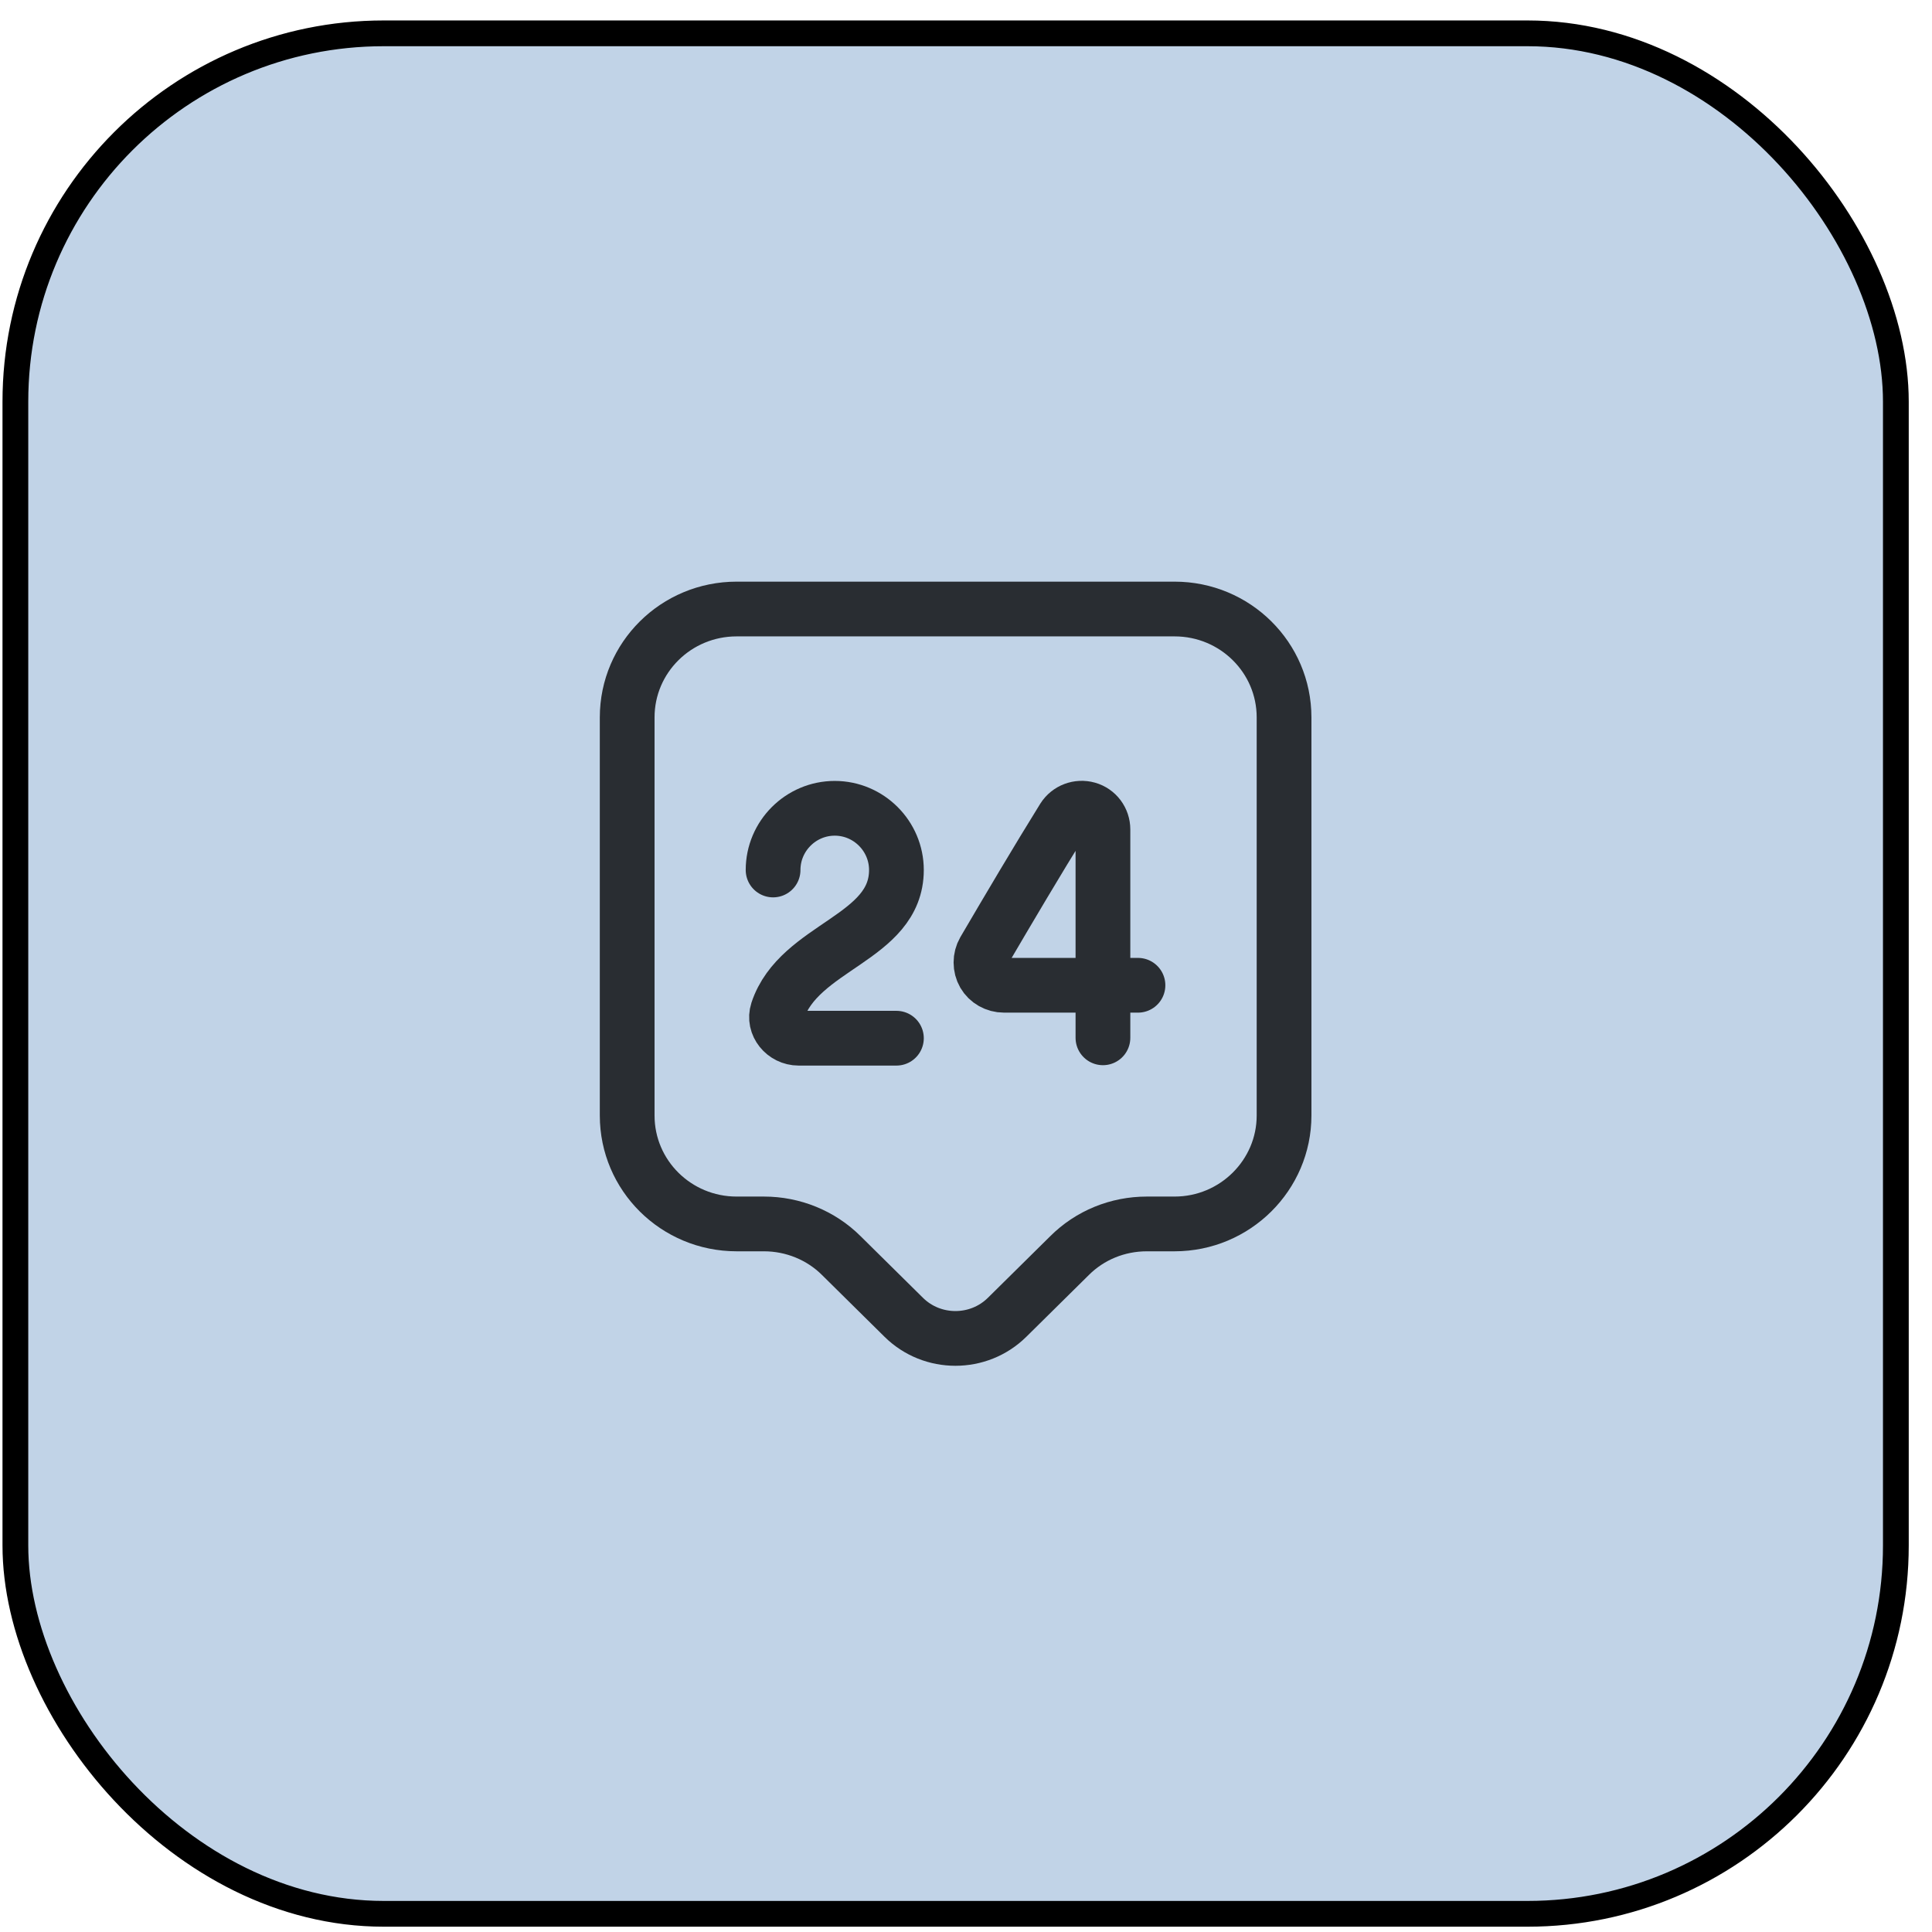
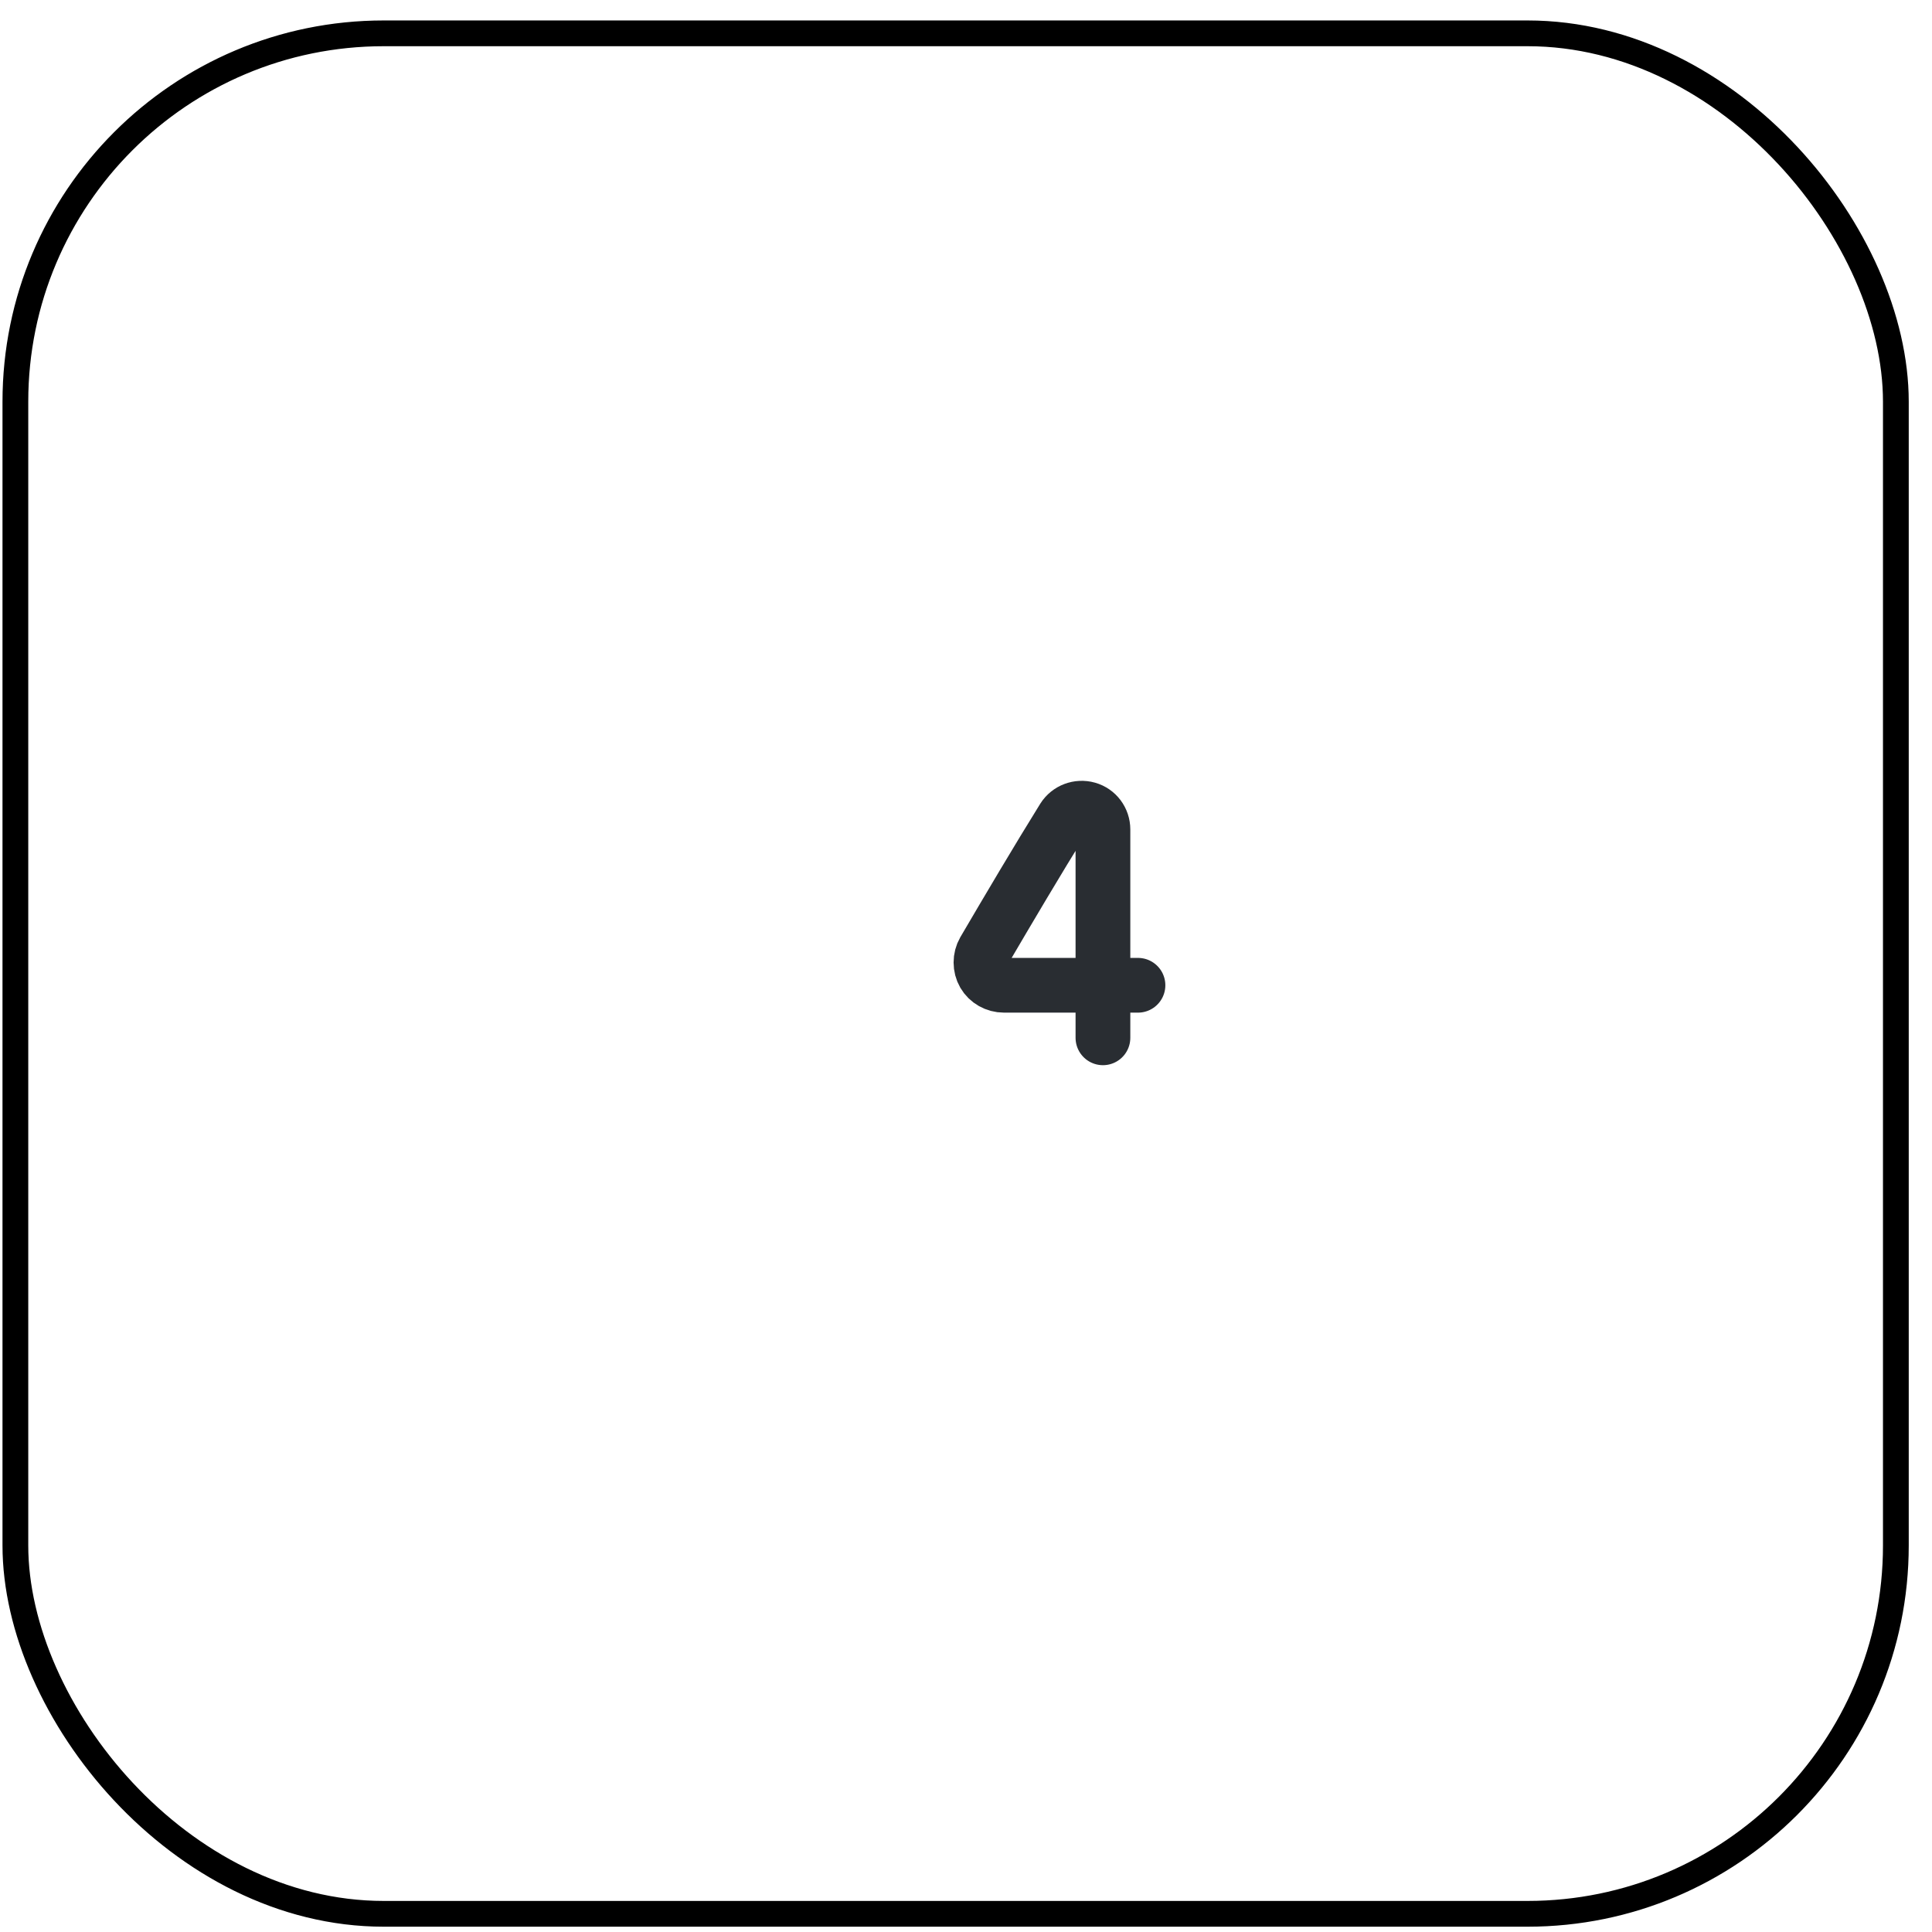
<svg xmlns="http://www.w3.org/2000/svg" width="75" height="75" viewBox="0 0 75 75" fill="none">
-   <rect x="0.597" y="1.294" width="73" height="73" rx="14.3" fill="#C1D3E7" />
  <rect x="0.597" y="1.294" width="73" height="73" rx="14.3" stroke="black" />
-   <path d="M45.597 47.513H44.52C43.387 47.513 42.31 47.952 41.517 48.745L39.094 51.139C37.989 52.23 36.19 52.23 35.085 51.139L32.662 48.745C31.869 47.952 30.778 47.513 29.659 47.513H28.597C26.245 47.513 24.347 45.629 24.347 43.305V27.849C24.347 25.526 26.245 23.642 28.597 23.642H45.597C47.948 23.642 49.847 25.526 49.847 27.849V43.305C49.847 45.614 47.948 47.513 45.597 47.513Z" stroke="#292D32" stroke-width="2.125" stroke-miterlimit="10" stroke-linecap="round" stroke-linejoin="round" />
-   <path d="M30.011 33.773C30.011 32.455 31.087 31.378 32.405 31.378C33.722 31.378 34.799 32.455 34.799 33.773C34.799 36.436 31.017 36.719 30.181 39.255C30.011 39.779 30.45 40.303 31.002 40.303H34.799" stroke="#292D32" stroke-width="2.125" stroke-linecap="round" stroke-linejoin="round" />
  <path d="M42.816 40.288V32.199C42.816 31.831 42.575 31.505 42.221 31.406C41.867 31.306 41.484 31.448 41.286 31.76C40.266 33.403 39.161 35.273 38.198 36.916C38.042 37.186 38.042 37.54 38.198 37.809C38.354 38.078 38.651 38.248 38.977 38.248H44.176" stroke="#292D32" stroke-width="2.125" stroke-linecap="round" stroke-linejoin="round" />
</svg>